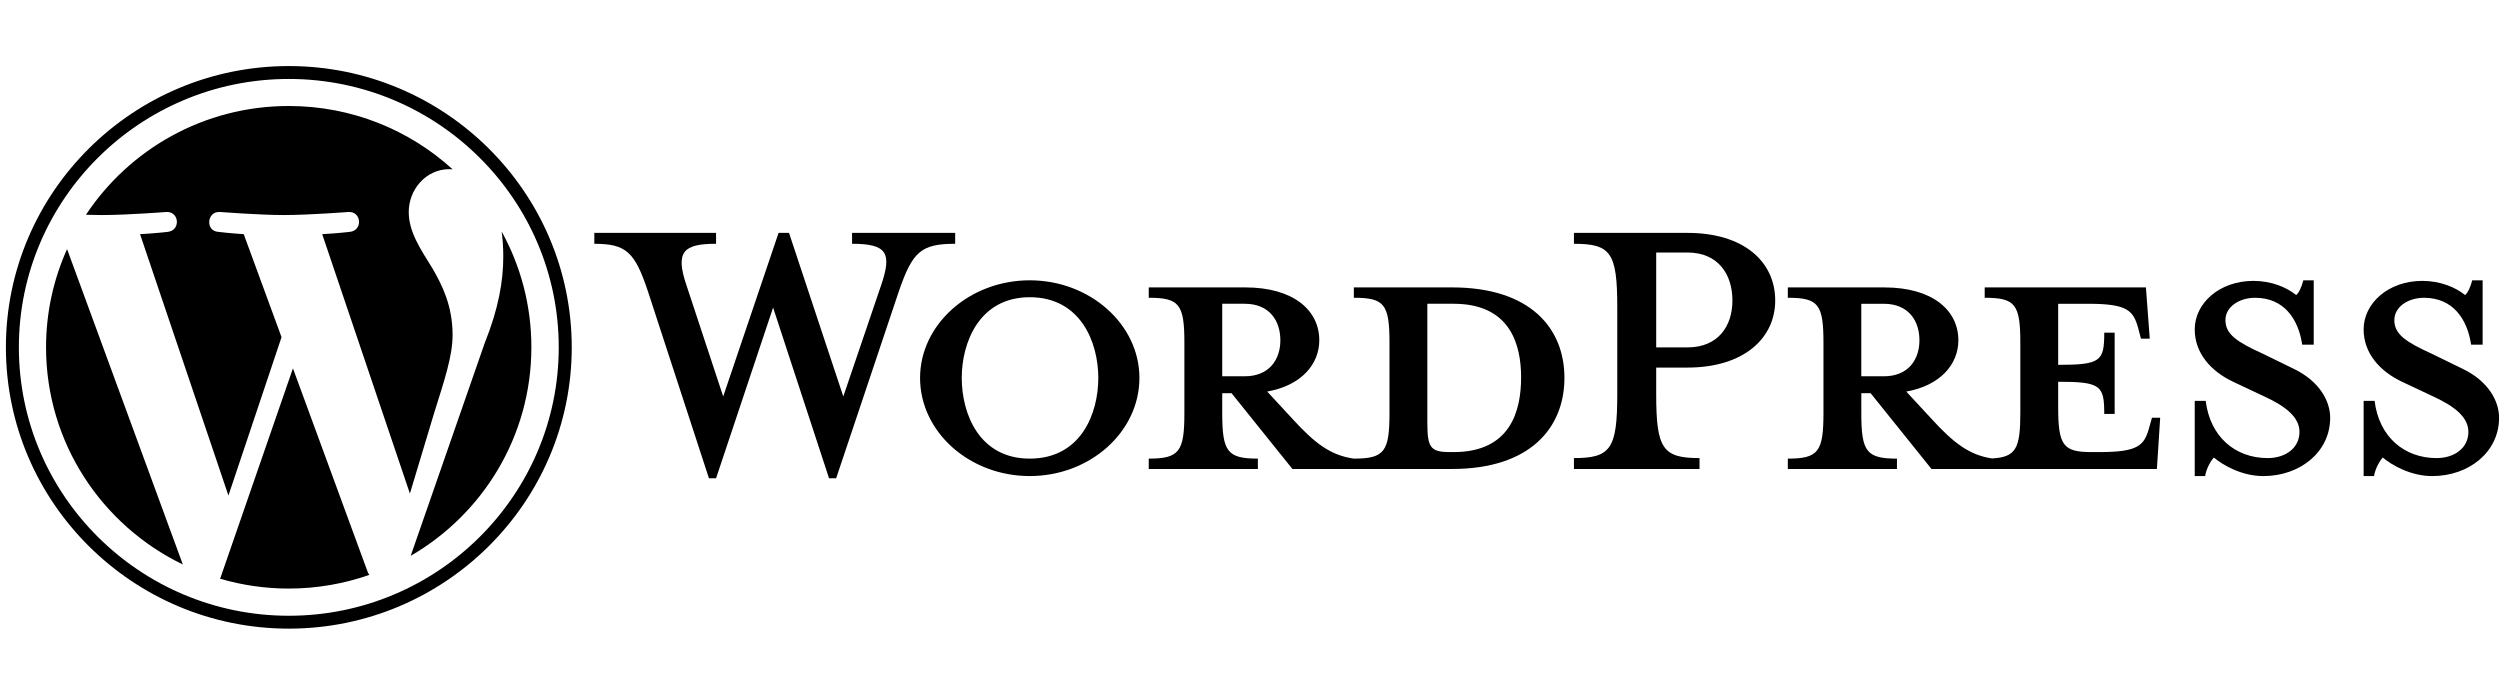
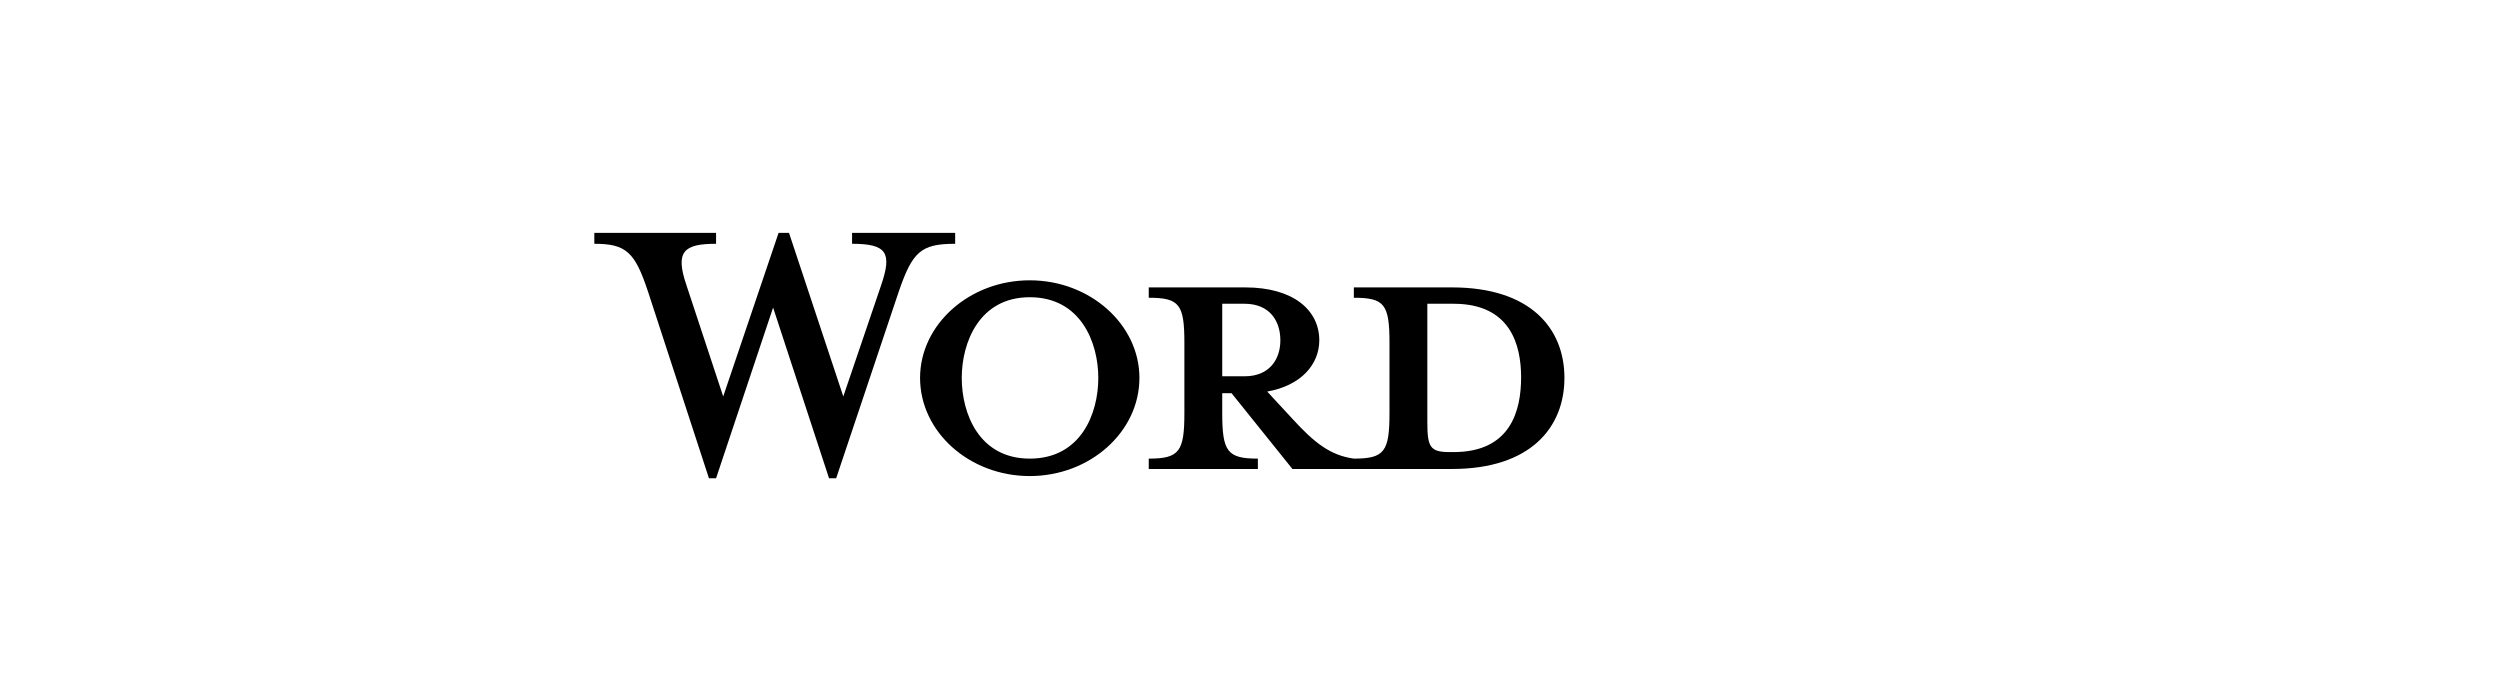
<svg xmlns="http://www.w3.org/2000/svg" version="1.1" width="1080" height="300" viewBox="0 0 1080 300" xml:space="preserve">
  <desc>Created with Fabric.js 5.2.4</desc>
  <defs>
</defs>
  <g transform="matrix(Infinity NaN NaN Infinity 0 0)" id="da286ea8-d4a6-4954-9f23-06d220d177d9">
</g>
  <g transform="matrix(1 0 0 1 540 150)" id="99efefcb-de63-4d3a-b521-17dec2260738">
-     <rect style="stroke: none; stroke-width: 1; stroke-dasharray: none; stroke-linecap: butt; stroke-dashoffset: 0; stroke-linejoin: miter; stroke-miterlimit: 4; fill: rgb(255,255,255); fill-rule: nonzero; opacity: 1; visibility: hidden;" vector-effect="non-scaling-stroke" x="-540" y="-150" rx="0" ry="0" width="1080" height="300" />
-   </g>
+     </g>
  <g transform="matrix(1.75 0 0 1.74 541 150)">
    <g style="" vector-effect="non-scaling-stroke">
      <g transform="matrix(1.14 0 0 1.14 -42.69 2.07)">
        <path style="stroke: none; stroke-width: 1; stroke-dasharray: none; stroke-linecap: butt; stroke-dashoffset: 0; stroke-linejoin: miter; stroke-miterlimit: 4; fill: rgb(0,0,0); fill-rule: nonzero; opacity: 1;" vector-effect="non-scaling-stroke" transform=" translate(-232.5, -63.07)" d="M 313.19 48.227 L 291.933 48.227 L 291.933 50.482 C 298.582 50.482 299.651 51.907 299.651 60.339 L 299.651 75.54 C 299.651 83.971 298.583 85.515 291.933 85.515 C 286.828 84.803 283.383 82.071 278.633 76.846 L 273.171 70.909 C 280.533 69.601 284.451 64.971 284.451 59.745 C 284.451 53.215 278.871 48.227 268.42 48.227 L 247.52 48.227 L 247.52 50.482 C 254.169 50.482 255.238 51.907 255.238 60.339 L 255.238 75.54 C 255.238 83.971 254.169 85.515 247.52 85.515 L 247.52 87.771 L 271.151 87.771 L 271.151 85.515 C 264.502 85.515 263.433 83.971 263.433 75.54 L 263.433 71.266 L 265.451 71.266 L 278.633 87.771 L 313.19 87.771 C 330.171 87.771 337.534 78.747 337.534 67.939 C 337.534 57.133 330.172 48.227 313.19 48.227 z M 263.434 67.582 L 263.434 51.79 L 268.302 51.79 C 273.645 51.79 276.021 55.471 276.021 59.746 C 276.021 63.903 273.645 67.583 268.302 67.583 L 263.434 67.583 z M 313.547 84.09 L 312.715 84.09 C 308.441 84.09 307.847 83.022 307.847 77.559 L 307.847 51.79 L 313.547 51.79 C 325.897 51.79 328.152 60.814 328.152 67.821 C 328.152 75.064 325.896 84.09 313.547 84.09 z M 181.378 71.978 L 189.572 47.751 C 191.948 40.745 190.879 38.727 183.279 38.727 L 183.279 36.351 L 205.604 36.351 L 205.604 38.727 C 198.123 38.727 196.342 40.508 193.373 49.177 L 179.834 89.79 L 178.291 89.79 L 166.177 52.62 L 153.828 89.79 L 152.284 89.79 L 139.103 49.177 C 136.253 40.508 134.353 38.727 127.465 38.727 L 127.465 36.351 L 153.828 36.351 L 153.828 38.727 C 146.821 38.727 144.92 40.389 147.415 47.751 L 155.371 71.978 L 167.365 36.351 L 169.622 36.351 z M 221.752 89.314 C 208.69 89.314 198.002 79.696 198.002 67.938 C 198.002 56.301 208.691 46.681 221.752 46.681 C 234.815 46.681 245.502 56.301 245.502 67.938 C 245.502 79.696 234.815 89.314 221.752 89.314 z M 221.752 50.365 C 210.828 50.365 207.027 60.22 207.027 67.939 C 207.027 75.778 210.828 85.515 221.752 85.515 C 232.797 85.515 236.597 75.778 236.597 67.939 C 236.597 60.22 232.797 50.365 221.752 50.365 z" stroke-linecap="round" />
      </g>
      <g transform="matrix(1.14 0 0 1.14 193.59 1.8)">
-         <path style="stroke: none; stroke-width: 1; stroke-dasharray: none; stroke-linecap: butt; stroke-dashoffset: 0; stroke-linejoin: miter; stroke-miterlimit: 4; fill: rgb(0,0,0); fill-rule: nonzero; opacity: 1;" vector-effect="non-scaling-stroke" transform=" translate(-439.84, -62.83)" d="M 366.864 85.396 L 366.864 87.771 L 339.67 87.771 L 339.67 85.396 C 347.627 85.396 349.052 83.378 349.052 71.501 L 349.052 52.502 C 349.052 40.625 347.627 38.726 339.67 38.726 L 339.67 36.35 L 364.251 36.35 C 376.482 36.35 383.253 42.644 383.253 51.077 C 383.253 59.271 376.482 65.683 364.251 65.683 L 357.482 65.683 L 357.482 71.5 C 357.482 83.378 358.907 85.396 366.864 85.396 z M 364.251 40.625 L 357.482 40.625 L 357.482 61.289 L 364.251 61.289 C 370.902 61.289 373.989 56.658 373.989 51.077 C 373.989 45.377 370.902 40.625 364.251 40.625 z M 464.833 76.609 L 464.239 78.746 C 463.171 82.665 461.863 84.09 453.432 84.09 L 451.769 84.09 C 445.595 84.09 444.526 82.665 444.526 74.234 L 444.526 68.772 C 453.789 68.772 454.502 69.602 454.502 75.778 L 456.758 75.778 L 456.758 58.083 L 454.502 58.083 C 454.502 64.258 453.789 65.089 444.526 65.089 L 444.526 51.79 L 451.056 51.79 C 459.489 51.79 460.794 53.215 461.863 57.134 L 462.458 59.389 L 464.357 59.389 L 463.527 48.227 L 428.613 48.227 L 428.613 50.482 C 435.262 50.482 436.332 51.907 436.332 60.339 L 436.332 75.54 C 436.332 83.253 435.424 85.196 430.181 85.473 C 425.198 84.712 421.777 81.994 417.096 76.846 L 411.633 70.909 C 418.996 69.601 422.915 64.971 422.915 59.745 C 422.915 53.215 417.334 48.227 406.884 48.227 L 385.984 48.227 L 385.984 50.482 C 392.633 50.482 393.702 51.907 393.702 60.339 L 393.702 75.54 C 393.702 83.971 392.634 85.515 385.984 85.515 L 385.984 87.771 L 409.616 87.771 L 409.616 85.515 C 402.967 85.515 401.897 83.971 401.897 75.54 L 401.897 71.266 L 403.916 71.266 L 417.097 87.771 L 465.903 87.771 L 466.616 76.61 L 464.833 76.61 z M 401.896 67.582 L 401.896 51.79 L 406.764 51.79 C 412.108 51.79 414.484 55.471 414.484 59.746 C 414.484 63.903 412.108 67.583 406.764 67.583 L 401.896 67.583 z M 488.939 89.314 C 484.189 89.314 480.032 86.821 478.251 85.276 C 477.657 85.871 476.589 87.652 476.352 89.314 L 474.095 89.314 L 474.095 72.928 L 476.47 72.928 C 477.421 80.765 482.882 85.396 489.889 85.396 C 493.689 85.396 496.777 83.259 496.777 79.697 C 496.777 76.61 494.046 74.234 489.177 71.978 L 482.408 68.772 C 477.657 66.514 474.095 62.595 474.095 57.371 C 474.095 51.671 479.439 46.803 486.802 46.803 C 490.721 46.803 494.045 48.228 496.065 49.89 C 496.658 49.415 497.252 48.108 497.609 46.682 L 499.865 46.682 L 499.865 60.696 L 497.371 60.696 C 496.539 55.114 493.452 50.483 487.159 50.483 C 483.834 50.483 480.745 52.383 480.745 55.353 C 480.745 58.44 483.239 60.102 488.94 62.715 L 495.47 65.921 C 501.171 68.652 503.426 73.048 503.426 76.61 C 503.426 84.09 496.895 89.314 488.939 89.314 z M 525.514 89.314 C 520.763 89.314 516.606 86.821 514.826 85.276 C 514.232 85.871 513.164 87.652 512.927 89.314 L 510.67 89.314 L 510.67 72.928 L 513.045 72.928 C 513.995 80.765 519.457 85.396 526.464 85.396 C 530.264 85.396 533.352 83.259 533.352 79.697 C 533.352 76.61 530.621 74.234 525.751 71.978 L 518.982 68.772 C 514.232 66.514 510.669 62.595 510.669 57.371 C 510.669 51.671 516.013 46.803 523.376 46.803 C 527.295 46.803 530.619 48.228 532.639 49.89 C 533.232 49.415 533.826 48.108 534.181 46.682 L 536.438 46.682 L 536.438 60.696 L 533.945 60.696 C 533.113 55.114 530.026 50.483 523.733 50.483 C 520.408 50.483 517.319 52.383 517.319 55.353 C 517.319 58.44 519.813 60.102 525.514 62.715 L 532.044 65.921 C 537.745 68.652 540 73.048 540 76.61 C 540 84.09 533.469 89.314 525.514 89.314 z" stroke-linecap="round" />
-       </g>
+         </g>
      <g transform="matrix(1.14 0 0 1.14 -247.59 -2.98)">
-         <path style="stroke: none; stroke-width: 1; stroke-dasharray: none; stroke-linecap: butt; stroke-dashoffset: 0; stroke-linejoin: miter; stroke-miterlimit: 4; fill: rgb(0,0,0); fill-rule: nonzero; opacity: 1;" vector-effect="non-scaling-stroke" transform=" translate(-52.73, -58.63)" d="M 8.708 61.26 C 8.708 82.062 20.797 100.039 38.327 108.558 L 13.258 39.872 C 10.253 46.602 8.702 53.89 8.708 61.26 z M 96.74 58.608 C 96.74 52.113 94.407 47.615 92.406 44.114 C 89.742 39.785 87.245 36.119 87.245 31.79 C 87.245 26.959 90.909 22.462 96.07 22.462 C 96.303 22.462 96.524 22.491 96.751 22.504 C 87.401 13.938 74.944 8.708 61.262 8.708 C 42.902 8.708 26.749 18.128 17.352 32.396 C 18.585 32.433 19.747 32.459 20.734 32.459 C 26.231 32.459 34.74 31.792 34.74 31.792 C 37.573 31.625 37.907 35.786 35.077 36.121 C 35.077 36.121 32.23 36.456 29.062 36.622 L 48.2 93.547 L 59.701 59.054 L 51.513 36.62 C 48.683 36.454 46.002 36.119 46.002 36.119 C 43.17 35.953 43.502 31.623 46.334 31.79 C 46.334 31.79 55.013 32.457 60.177 32.457 C 65.673 32.457 74.183 31.79 74.183 31.79 C 77.018 31.623 77.351 35.784 74.52 36.119 C 74.52 36.119 71.667 36.454 68.505 36.62 L 87.497 93.114 L 92.739 75.597 C 95.011 68.328 96.74 63.107 96.74 58.608 z" stroke-linecap="round" />
-       </g>
+         </g>
      <g transform="matrix(1.14 0 0 1.14 -216.38 15.59)">
-         <path style="stroke: none; stroke-width: 1; stroke-dasharray: none; stroke-linecap: butt; stroke-dashoffset: 0; stroke-linejoin: miter; stroke-miterlimit: 4; fill: rgb(0,0,0); fill-rule: nonzero; opacity: 1;" vector-effect="non-scaling-stroke" transform=" translate(-80.12, -74.93)" d="M 62.184 65.857 L 46.416 111.676 C 51.237 113.096 56.236 113.817 61.262 113.817 C 67.382 113.817 73.251 112.759 78.714 110.838 C 78.568 110.608 78.443 110.366 78.34 110.114 z M 107.376 36.046 C 107.602 37.72 107.73 39.517 107.73 41.45 C 107.73 46.783 106.734 52.778 103.734 60.274 L 87.681 106.687 C 103.305 97.576 113.814 80.649 113.814 61.261 C 113.815 52.124 111.481 43.532 107.376 36.046 z" stroke-linecap="round" />
-       </g>
+         </g>
      <g transform="matrix(1.14 0 0 1.14 -237.85 0.03)">
-         <path style="stroke: none; stroke-width: 1; stroke-dasharray: none; stroke-linecap: butt; stroke-dashoffset: 0; stroke-linejoin: miter; stroke-miterlimit: 4; fill: rgb(0,0,0); fill-rule: nonzero; opacity: 1;" vector-effect="non-scaling-stroke" transform=" translate(-61.26, -61.26)" d="M 61.262 0 C 27.483 0 0 27.481 0 61.26 C 0 95.043 27.483 122.523 61.262 122.523 C 95.04 122.523 122.527 95.043 122.527 61.26 C 122.526 27.481 95.04 0 61.262 0 z M 61.262 119.715 C 29.032 119.715 2.809 93.492 2.809 61.26 C 2.809 29.03 29.031 2.809 61.262 2.809 C 93.491 2.809 119.712 29.03 119.712 61.26 C 119.712 93.492 93.491 119.715 61.262 119.715 z" stroke-linecap="round" />
-       </g>
+         </g>
    </g>
  </g>
</svg>